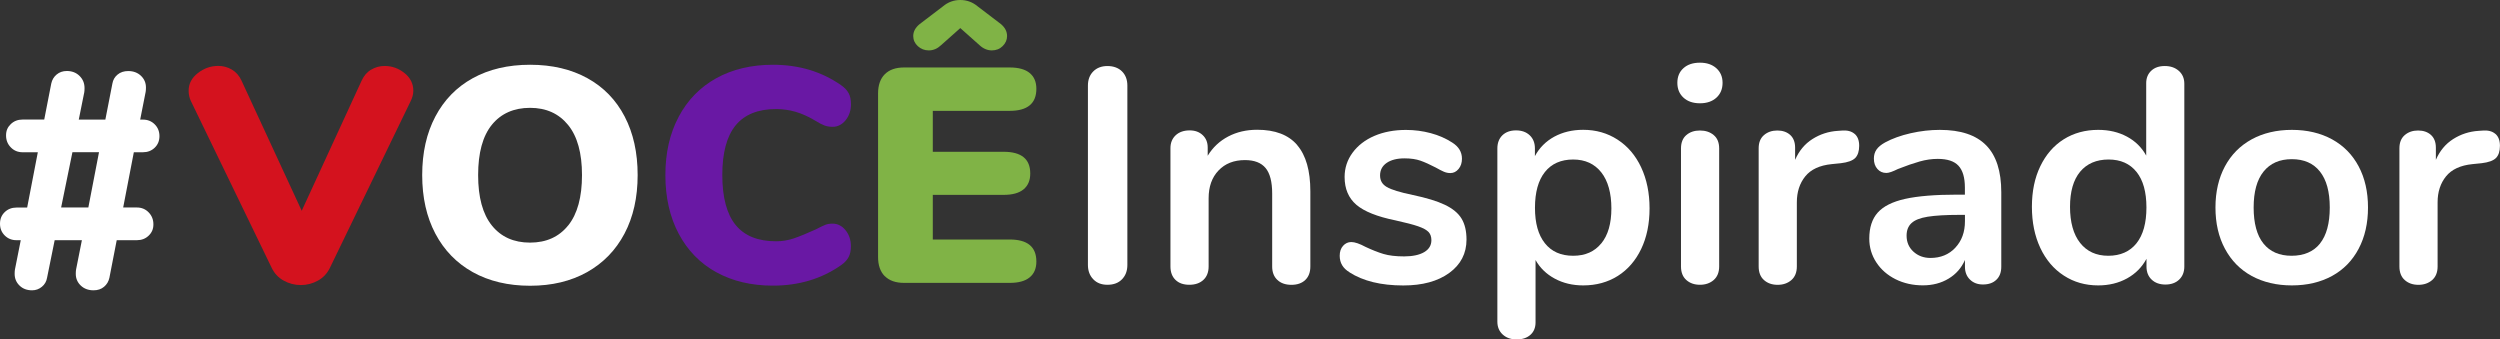
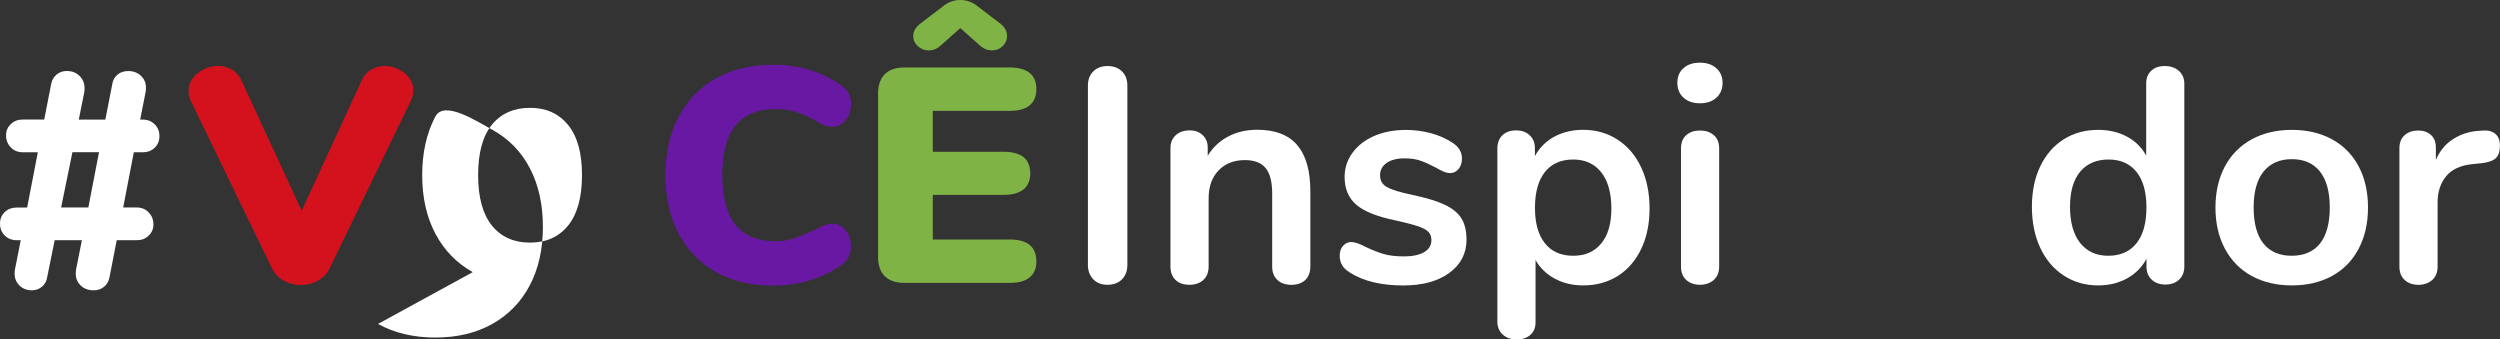
<svg xmlns="http://www.w3.org/2000/svg" id="Camada_2" viewBox="0 0 433.51 58.87">
  <rect x="0" y="0" width="433.51" height="58.87" fill="#333333" stroke="none" />
  <defs>
    <style>.cls-1{fill:#6918a4;}.cls-1,.cls-2,.cls-3,.cls-4{stroke-width:0px;}.cls-2{fill:#80b346;}.cls-3{fill:#d4121e;}.cls-4{fill:#fff;}</style>
  </defs>
  <g id="Camada_1-2">
    <path class="cls-3" d="m64.36,12.08c.71-.42,1.48-.64,2.33-.64,1.27,0,2.42.41,3.44,1.22,1.02.81,1.54,1.84,1.54,3.07,0,.6-.16,1.22-.48,1.85l-13.99,28.88c-.46.95-1.15,1.69-2.07,2.2-.92.51-1.91.77-2.97.77s-2.05-.26-2.97-.77c-.92-.51-1.61-1.25-2.07-2.2l-13.99-28.88c-.28-.56-.42-1.18-.42-1.85,0-1.2.53-2.22,1.59-3.05,1.06-.83,2.24-1.25,3.55-1.25.85,0,1.63.21,2.36.64.72.42,1.28,1.06,1.67,1.91l10.44,22.57,10.39-22.57c.39-.85.94-1.48,1.64-1.91Z" />
-     <path class="cls-4" d="m81.98,47.19c-2.81-1.57-4.97-3.8-6.49-6.68-1.52-2.88-2.28-6.26-2.28-10.15s.76-7.27,2.28-10.15c1.52-2.88,3.68-5.1,6.49-6.65,2.81-1.55,6.12-2.33,9.94-2.33s7.13.78,9.94,2.33c2.81,1.55,4.96,3.77,6.46,6.65,1.5,2.88,2.25,6.26,2.25,10.15s-.76,7.27-2.28,10.15c-1.52,2.88-3.68,5.1-6.49,6.68-2.81,1.57-6.1,2.36-9.88,2.36s-7.13-.79-9.94-2.36Zm16.56-8.11c1.59-2,2.38-4.9,2.38-8.72s-.8-6.71-2.41-8.69c-1.61-1.98-3.81-2.97-6.6-2.97s-5.03.98-6.62,2.94c-1.59,1.96-2.38,4.87-2.38,8.72s.79,6.76,2.38,8.74c1.59,1.98,3.8,2.97,6.62,2.97s5.03-1,6.62-2.99Z" />
+     <path class="cls-4" d="m81.98,47.19c-2.81-1.57-4.97-3.8-6.49-6.68-1.52-2.88-2.28-6.26-2.28-10.15s.76-7.27,2.28-10.15s7.13.78,9.94,2.33c2.81,1.55,4.96,3.77,6.46,6.65,1.5,2.88,2.25,6.26,2.25,10.15s-.76,7.27-2.28,10.15c-1.52,2.88-3.68,5.1-6.49,6.68-2.81,1.57-6.1,2.36-9.88,2.36s-7.13-.79-9.94-2.36Zm16.56-8.11c1.59-2,2.38-4.9,2.38-8.72s-.8-6.71-2.41-8.69c-1.61-1.98-3.81-2.97-6.6-2.97s-5.03.98-6.62,2.94c-1.59,1.96-2.38,4.87-2.38,8.72s.79,6.76,2.38,8.74c1.59,1.98,3.8,2.97,6.62,2.97s5.03-1,6.62-2.99Z" />
    <path class="cls-1" d="m124.21,47.21c-2.81-1.55-4.98-3.78-6.52-6.68s-2.31-6.29-2.31-10.17.77-7.22,2.31-10.12c1.54-2.9,3.71-5.12,6.52-6.68,2.81-1.55,6.08-2.33,9.83-2.33,4.49,0,8.43,1.18,11.82,3.55.6.42,1.03.88,1.3,1.38.27.5.4,1.13.4,1.91,0,1.1-.31,2.02-.93,2.78-.62.76-1.37,1.14-2.25,1.14-.53,0-1.01-.08-1.43-.24-.42-.16-.92-.41-1.48-.77-1.24-.74-2.4-1.27-3.5-1.59-1.1-.32-2.23-.48-3.39-.48-3.14,0-5.48.95-7.02,2.83-1.54,1.89-2.31,4.76-2.31,8.61s.77,6.77,2.31,8.66c1.54,1.89,3.88,2.83,7.02,2.83,1.06,0,2.08-.17,3.07-.5.99-.34,2.26-.86,3.81-1.56.74-.39,1.29-.65,1.64-.79.35-.14.78-.21,1.27-.21.88,0,1.63.38,2.25,1.14.62.76.93,1.69.93,2.78,0,.74-.13,1.37-.4,1.88-.26.51-.7.98-1.3,1.4-3.39,2.37-7.33,3.55-11.82,3.55-3.74,0-7.02-.78-9.83-2.33Z" />
    <path class="cls-2" d="m153.43,47.9c-.78-.78-1.17-1.89-1.17-3.34v-28.35c0-1.45.39-2.56,1.17-3.34.78-.78,1.89-1.17,3.34-1.17h18.33c1.52,0,2.67.32,3.44.95.78.64,1.17,1.55,1.17,2.75,0,2.54-1.54,3.82-4.61,3.82h-13.35v7.1h12.29c3.07,0,4.61,1.25,4.61,3.76,0,1.2-.39,2.12-1.17,2.76-.78.64-1.93.95-3.44.95h-12.29v7.74h13.35c3.07,0,4.61,1.27,4.61,3.82,0,1.2-.39,2.12-1.17,2.75-.78.64-1.93.95-3.44.95h-18.33c-1.45,0-2.56-.39-3.34-1.17Zm7.63-39.16c-.74,0-1.38-.25-1.91-.74-.53-.49-.79-1.08-.79-1.75,0-.78.37-1.46,1.11-2.07l4.03-3.07c.88-.74,1.89-1.11,3.02-1.11s2.14.37,3.02,1.11l4.03,3.07c.71.6,1.06,1.29,1.06,2.07,0,.67-.26,1.25-.77,1.75-.51.5-1.14.74-1.88.74s-1.48-.3-2.12-.9l-3.34-2.97-3.34,2.97c-.64.6-1.34.9-2.12.9Z" />
    <path class="cls-4" d="m189.58,48.43c-.62-.64-.93-1.47-.93-2.49V14.84c0-1.02.31-1.84.93-2.46.62-.62,1.44-.93,2.46-.93s1.9.31,2.52.93c.62.62.93,1.44.93,2.46v31.1c0,1.03-.31,1.85-.93,2.49-.62.64-1.46.95-2.52.95s-1.85-.32-2.46-.95Z" />
    <path class="cls-4" d="m224.94,25.17c1.52,1.77,2.28,4.43,2.28,8v13.04c0,.99-.29,1.77-.87,2.33s-1.39.85-2.41.85-1.84-.28-2.44-.85c-.6-.56-.9-1.34-.9-2.33v-12.67c0-2.01-.38-3.48-1.14-4.4-.76-.92-1.95-1.38-3.58-1.38-1.91,0-3.44.6-4.58,1.8-1.15,1.2-1.72,2.81-1.72,4.82v11.82c0,.99-.3,1.77-.9,2.33-.6.56-1.41.85-2.44.85s-1.83-.28-2.41-.85c-.58-.56-.87-1.34-.87-2.33v-20.51c0-.92.3-1.66.9-2.23.6-.56,1.41-.85,2.44-.85.92,0,1.67.27,2.25.82s.87,1.26.87,2.15v1.43c.88-1.45,2.07-2.56,3.55-3.34,1.48-.78,3.16-1.17,5.03-1.17,3.11,0,5.42.88,6.94,2.65Z" />
    <path class="cls-4" d="m234.01,47.21c-1.13-.67-1.7-1.62-1.7-2.86,0-.71.19-1.28.58-1.72.39-.44.87-.66,1.43-.66.6,0,1.43.28,2.49.85,1.13.53,2.16.94,3.1,1.22.94.28,2.13.42,3.58.42s2.64-.25,3.47-.74c.83-.49,1.25-1.18,1.25-2.07,0-.6-.17-1.08-.5-1.43-.34-.35-.94-.68-1.8-.98-.87-.3-2.18-.64-3.95-1.03-3.14-.64-5.4-1.54-6.76-2.7-1.36-1.17-2.04-2.77-2.04-4.82,0-1.55.46-2.96,1.38-4.21.92-1.25,2.18-2.23,3.79-2.92,1.61-.69,3.44-1.03,5.48-1.03,1.48,0,2.91.19,4.29.56s2.61.91,3.71,1.62c1.13.71,1.7,1.64,1.7,2.81,0,.71-.19,1.3-.58,1.77-.39.48-.87.72-1.43.72-.39,0-.77-.08-1.14-.24-.37-.16-.84-.4-1.4-.72-1.02-.53-1.91-.93-2.65-1.19-.74-.26-1.66-.4-2.76-.4-1.31,0-2.34.27-3.1.79-.76.53-1.14,1.25-1.14,2.17s.39,1.55,1.17,2.01c.78.46,2.28.92,4.5,1.38,2.37.5,4.22,1.06,5.56,1.7,1.34.64,2.31,1.43,2.89,2.38.58.95.87,2.17.87,3.66,0,2.4-1,4.33-2.99,5.78-2,1.45-4.65,2.17-7.98,2.17-3.85,0-6.96-.76-9.33-2.28Z" />
    <path class="cls-4" d="m280.5,24.22c1.75,1.13,3.11,2.73,4.08,4.79.97,2.07,1.46,4.44,1.46,7.13s-.49,5.03-1.46,7.05c-.97,2.01-2.32,3.57-4.05,4.66-1.73,1.09-3.73,1.64-5.99,1.64-1.84,0-3.48-.39-4.93-1.17-1.45-.78-2.56-1.85-3.34-3.23v10.81c0,.92-.3,1.64-.9,2.17-.6.53-1.4.79-2.38.79s-1.79-.28-2.41-.85c-.62-.57-.93-1.31-.93-2.23v-30.04c0-.95.29-1.71.87-2.28.58-.56,1.37-.85,2.36-.85s1.78.28,2.38.85c.6.57.9,1.32.9,2.28v1.33c.78-1.45,1.9-2.57,3.36-3.37,1.47-.79,3.13-1.19,5.01-1.19,2.23,0,4.21.57,5.96,1.7Zm-2.83,17.99c1.17-1.43,1.75-3.45,1.75-6.07s-.58-4.77-1.75-6.25c-1.17-1.48-2.79-2.23-4.88-2.23s-3.75.72-4.9,2.17c-1.15,1.45-1.72,3.52-1.72,6.2s.57,4.7,1.72,6.15c1.15,1.45,2.78,2.17,4.9,2.17s3.71-.72,4.88-2.15Z" />
    <path class="cls-4" d="m291.92,16.93c-.71-.65-1.06-1.51-1.06-2.57s.35-1.91,1.06-2.54c.71-.64,1.66-.95,2.86-.95s2.11.32,2.83.95c.72.64,1.09,1.48,1.09,2.54s-.35,1.92-1.06,2.57c-.71.65-1.66.98-2.86.98s-2.16-.33-2.86-.98Zm.5,31.63c-.62-.55-.93-1.33-.93-2.36v-20.45c0-1.02.31-1.8.93-2.33.62-.53,1.4-.79,2.36-.79s1.75.26,2.38.79c.64.53.95,1.31.95,2.33v20.45c0,1.02-.32,1.81-.95,2.36-.64.55-1.43.82-2.38.82s-1.74-.27-2.36-.82Z" />
-     <path class="cls-4" d="m321.6,23.21c.53.46.79,1.15.79,2.07s-.23,1.66-.69,2.12c-.46.46-1.29.76-2.49.9l-1.59.16c-2.08.21-3.61.92-4.58,2.12-.97,1.2-1.46,2.7-1.46,4.5v11.13c0,1.02-.32,1.81-.95,2.36-.64.55-1.43.82-2.38.82s-1.74-.27-2.36-.82c-.62-.55-.93-1.33-.93-2.36v-20.51c0-.99.31-1.75.93-2.28.62-.53,1.39-.79,2.31-.79s1.66.26,2.23.77c.56.51.85,1.25.85,2.2v2.12c.67-1.55,1.67-2.76,2.99-3.6s2.8-1.33,4.42-1.43l.74-.05c.92-.07,1.64.12,2.17.58Z" />
-     <path class="cls-4" d="m344.41,25.2c1.75,1.78,2.62,4.5,2.62,8.13v12.93c0,.95-.28,1.71-.85,2.25-.57.55-1.34.82-2.33.82-.92,0-1.67-.28-2.25-.85-.58-.56-.87-1.31-.87-2.23v-1.17c-.6,1.38-1.55,2.46-2.83,3.23-1.29.78-2.78,1.17-4.48,1.17s-3.3-.35-4.72-1.06c-1.41-.71-2.53-1.68-3.34-2.92-.81-1.24-1.22-2.61-1.22-4.13,0-1.91.49-3.41,1.46-4.5.97-1.09,2.55-1.89,4.74-2.38,2.19-.49,5.21-.74,9.06-.74h1.32v-1.22c0-1.73-.37-2.99-1.11-3.79s-1.94-1.19-3.6-1.19c-1.02,0-2.07.15-3.13.45-1.06.3-2.31.73-3.76,1.3-.92.46-1.59.69-2.01.69-.64,0-1.16-.23-1.56-.69-.41-.46-.61-1.06-.61-1.8,0-.6.15-1.12.45-1.56.3-.44.8-.86,1.51-1.25,1.24-.67,2.71-1.2,4.42-1.59,1.71-.39,3.4-.58,5.06-.58,3.6,0,6.28.89,8.03,2.68Zm-5.35,17.75c1.11-1.18,1.67-2.71,1.67-4.58v-1.11h-.95c-2.37,0-4.2.11-5.51.32-1.31.21-2.24.58-2.81,1.11-.57.53-.85,1.25-.85,2.17,0,1.13.4,2.06,1.19,2.78.79.72,1.78,1.09,2.94,1.09,1.77,0,3.21-.59,4.32-1.77Z" />
    <path class="cls-4" d="m377.82,12.29c.64.57.95,1.31.95,2.23v31.69c0,.95-.3,1.71-.9,2.28-.6.57-1.4.85-2.38.85s-1.78-.28-2.38-.85c-.6-.56-.9-1.33-.9-2.28v-1.33c-.78,1.45-1.9,2.58-3.36,3.39-1.47.81-3.14,1.22-5.01,1.22-2.23,0-4.21-.56-5.96-1.7-1.75-1.13-3.11-2.73-4.08-4.79-.97-2.07-1.46-4.44-1.46-7.13s.48-5.03,1.46-7.05c.97-2.01,2.32-3.57,4.05-4.66,1.73-1.09,3.73-1.64,5.99-1.64,1.87,0,3.53.39,4.98,1.17,1.45.78,2.56,1.87,3.34,3.29v-12.56c0-.88.29-1.6.87-2.15.58-.55,1.37-.82,2.36-.82s1.8.28,2.44.85Zm-7.34,29.89c1.15-1.45,1.72-3.51,1.72-6.2s-.57-4.74-1.72-6.17c-1.15-1.43-2.76-2.15-4.85-2.15s-3.76.71-4.93,2.12c-1.17,1.41-1.75,3.44-1.75,6.09s.58,4.77,1.75,6.25c1.17,1.48,2.79,2.23,4.88,2.23s3.75-.72,4.9-2.17Z" />
    <path class="cls-4" d="m390.45,47.85c-2-1.09-3.54-2.67-4.64-4.72-1.1-2.05-1.64-4.43-1.64-7.15s.55-5.09,1.64-7.13c1.09-2.03,2.64-3.59,4.64-4.69,2-1.09,4.32-1.64,6.97-1.64s4.97.55,6.97,1.64c2,1.1,3.53,2.66,4.61,4.69,1.08,2.03,1.62,4.41,1.62,7.13s-.54,5.11-1.62,7.15c-1.08,2.05-2.61,3.62-4.61,4.72-2,1.09-4.32,1.64-6.97,1.64s-4.97-.55-6.97-1.64Zm11.84-5.62c1.13-1.41,1.7-3.5,1.7-6.25s-.57-4.79-1.7-6.23c-1.13-1.43-2.76-2.15-4.88-2.15s-3.75.72-4.9,2.15c-1.15,1.43-1.72,3.51-1.72,6.23s.56,4.84,1.7,6.25c1.13,1.41,2.76,2.12,4.88,2.12s3.8-.71,4.93-2.12Z" />
    <path class="cls-4" d="m432.71,23.21c.53.46.79,1.15.79,2.07s-.23,1.66-.69,2.12c-.46.46-1.29.76-2.49.9l-1.59.16c-2.08.21-3.61.92-4.58,2.12-.97,1.2-1.46,2.7-1.46,4.5v11.13c0,1.02-.32,1.81-.95,2.36-.64.55-1.43.82-2.38.82s-1.74-.27-2.36-.82c-.62-.55-.93-1.33-.93-2.36v-20.51c0-.99.31-1.75.93-2.28.62-.53,1.39-.79,2.31-.79s1.66.26,2.23.77c.56.51.85,1.25.85,2.2v2.12c.67-1.55,1.67-2.76,2.99-3.6s2.8-1.33,4.42-1.43l.74-.05c.92-.07,1.64.12,2.17.58Z" />
    <path class="cls-4" d="m23.21,26.39l-1.85,9.59h2.38c.81,0,1.49.28,2.04.85.55.57.82,1.25.82,2.07s-.27,1.43-.82,1.96c-.55.53-1.23.79-2.04.79h-3.5l-1.27,6.52c-.14.64-.45,1.16-.93,1.56-.48.41-1.09.61-1.83.61-.88,0-1.62-.27-2.2-.82-.58-.55-.87-1.23-.87-2.04,0-.32.02-.56.05-.74l1.01-5.09h-4.72l-1.32,6.52c-.11.64-.41,1.16-.9,1.56-.5.41-1.06.61-1.7.61-.88,0-1.61-.27-2.17-.82-.57-.55-.85-1.23-.85-2.04,0-.32.02-.56.05-.74l1.01-5.09h-.74c-.81,0-1.49-.27-2.04-.82-.55-.55-.82-1.23-.82-2.04s.27-1.48.82-2.01c.55-.53,1.23-.79,2.04-.79h1.85l1.85-9.59h-2.65c-.81,0-1.49-.28-2.04-.85-.55-.56-.82-1.25-.82-2.07s.27-1.43.82-1.96c.55-.53,1.23-.79,2.04-.79h3.76l1.22-6.25c.14-.64.45-1.16.93-1.56s1.07-.61,1.77-.61c.88,0,1.62.28,2.2.85.58.57.87,1.27.87,2.12,0,.32-.02.57-.05.74l-.95,4.72h4.61l1.22-6.25c.11-.64.41-1.16.9-1.56.49-.41,1.11-.61,1.85-.61.88,0,1.62.27,2.2.82.58.55.87,1.23.87,2.04,0,.32-.02.57-.05.74l-.95,4.82h.48c.81,0,1.49.27,2.04.82.55.55.82,1.23.82,2.04s-.27,1.48-.82,2.01c-.55.53-1.23.79-2.04.79h-1.59Zm-6.04,0h-4.61l-1.96,9.59h4.72l1.85-9.59Z" />
  </g>
</svg>